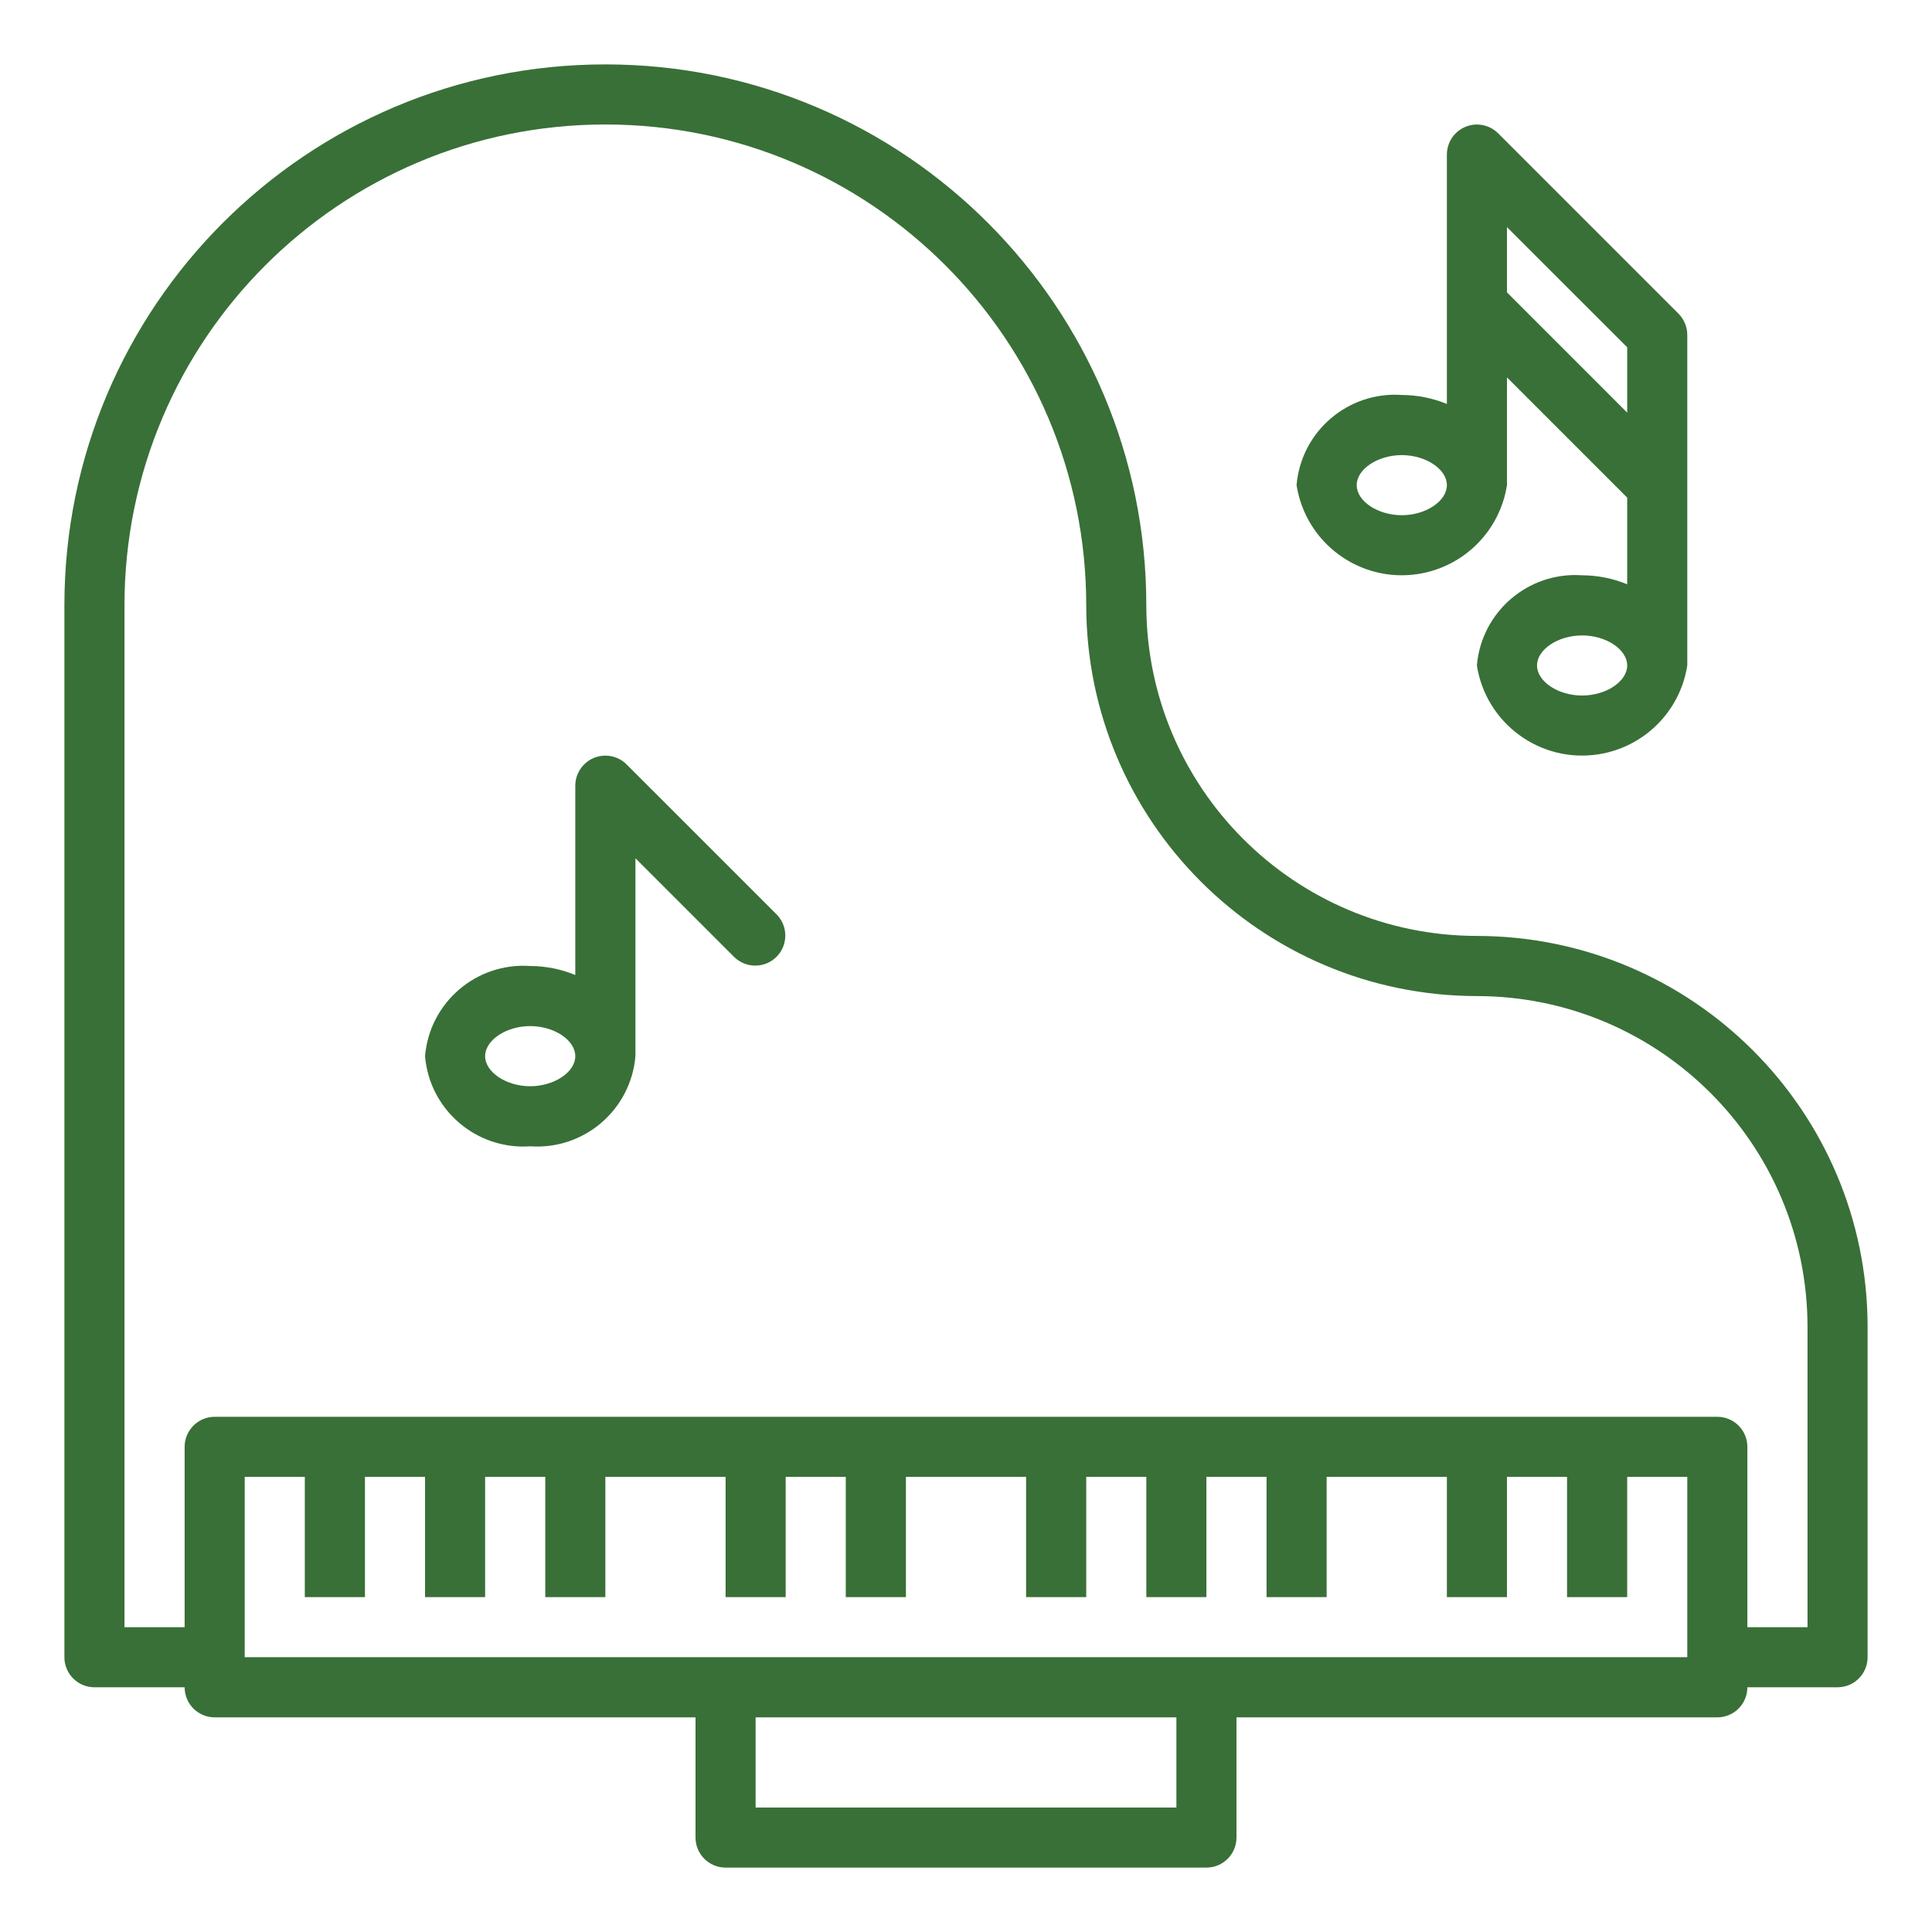
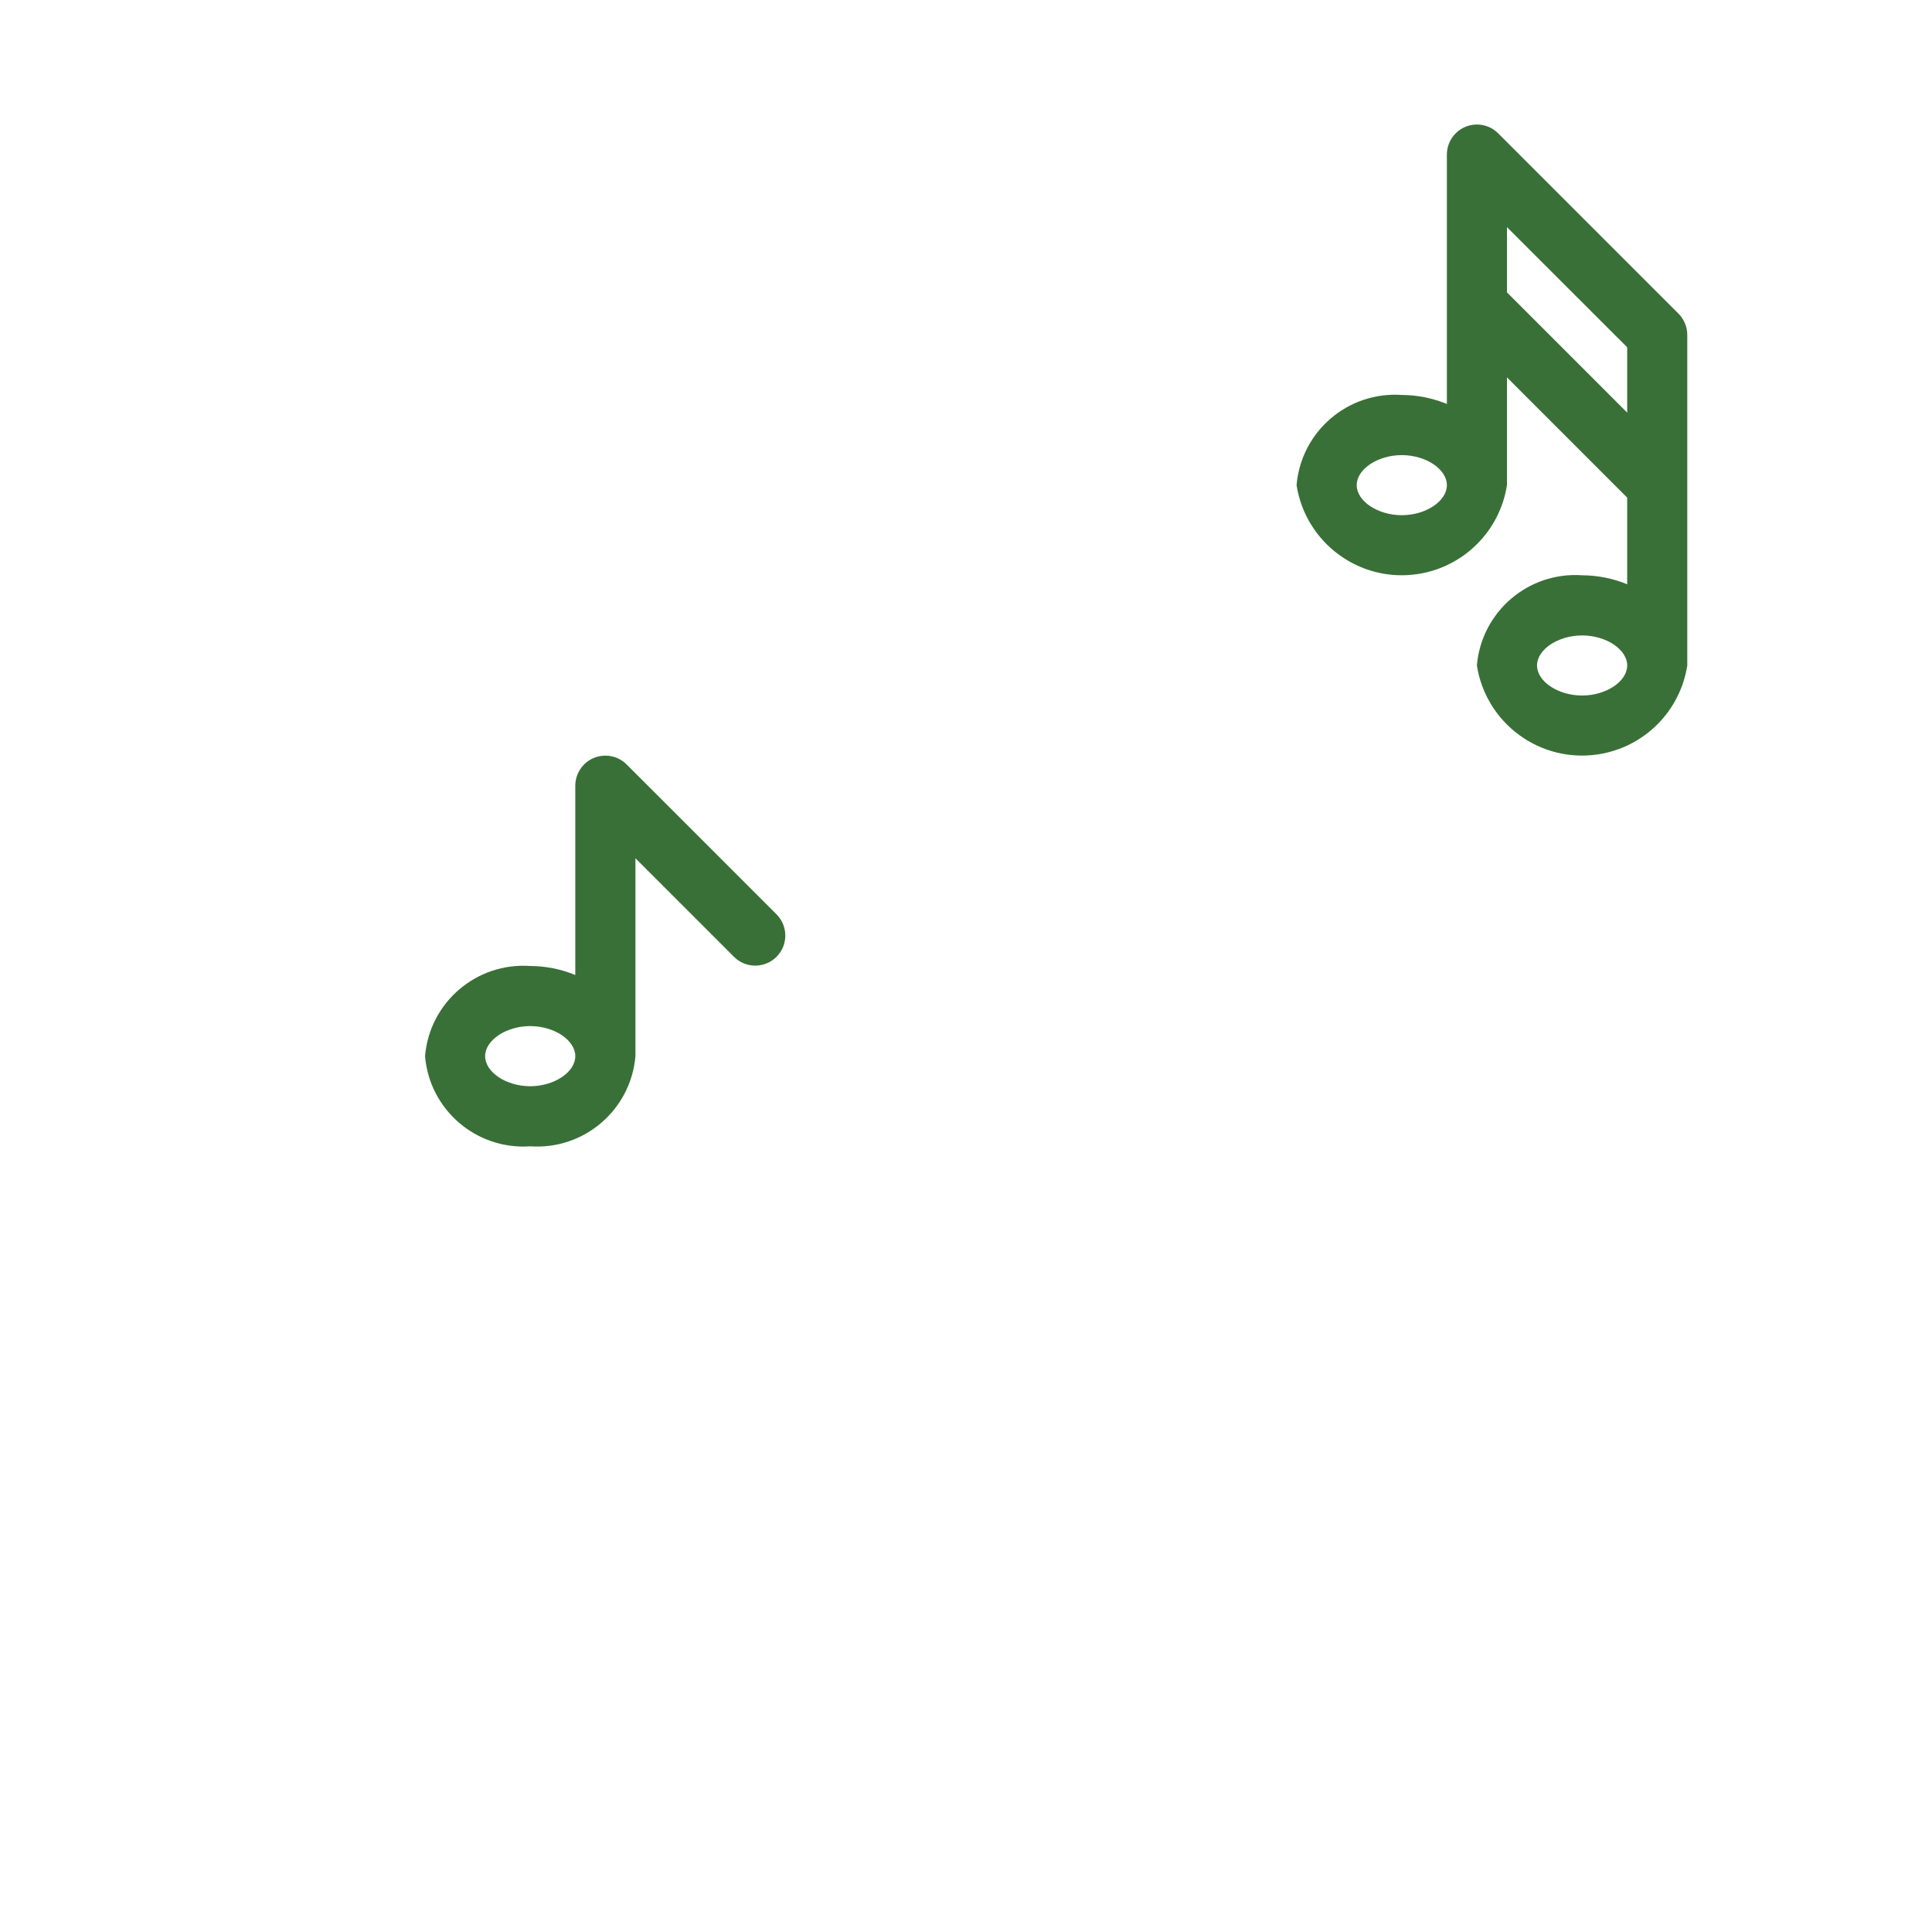
<svg xmlns="http://www.w3.org/2000/svg" width="30px" height="30px" viewBox="0 0 30 30" version="1.1">
  <title>piano</title>
  <desc>Created with Sketch.</desc>
  <g id="piano" stroke="none" stroke-width="1" fill="none" fill-rule="evenodd">
    <g transform="translate(1, 1)" fill="#397037" fill-rule="nonzero" id="Shape">
-       <path d="M21.933,13.533 C19.1,13.53 16.803,11.234 16.8,8.4 C16.8,3.761 13.039,0 8.4,0 C3.761,0 0,3.761 0,8.4 L0,24.733 C0,24.991 0.209,25.2 0.467,25.2 L1.867,25.2 C1.867,25.458 2.076,25.667 2.333,25.667 L9.8,25.667 L9.8,27.533 C9.8,27.791 10.009,28 10.267,28 L17.733,28 C17.991,28 18.2,27.791 18.2,27.533 L18.2,25.667 L25.667,25.667 C25.924,25.667 26.133,25.458 26.133,25.2 L27.533,25.2 C27.791,25.2 28,24.991 28,24.733 L28,19.6 C27.996,16.251 25.282,13.537 21.933,13.533 Z M17.267,27.067 L10.733,27.067 L10.733,25.667 L17.267,25.667 L17.267,27.067 Z M25.2,24.733 L2.8,24.733 L2.8,21.933 L3.733,21.933 L3.733,23.8 L4.667,23.8 L4.667,21.933 L5.6,21.933 L5.6,23.8 L6.533,23.8 L6.533,21.933 L7.467,21.933 L7.467,23.8 L8.4,23.8 L8.4,21.933 L10.267,21.933 L10.267,23.8 L11.2,23.8 L11.2,21.933 L12.133,21.933 L12.133,23.8 L13.067,23.8 L13.067,21.933 L14.933,21.933 L14.933,23.8 L15.867,23.8 L15.867,21.933 L16.8,21.933 L16.8,23.8 L17.733,23.8 L17.733,21.933 L18.667,21.933 L18.667,23.8 L19.6,23.8 L19.6,21.933 L21.467,21.933 L21.467,23.8 L22.4,23.8 L22.4,21.933 L23.333,21.933 L23.333,23.8 L24.267,23.8 L24.267,21.933 L25.2,21.933 L25.2,24.733 Z M27.067,24.267 L26.133,24.267 L26.133,21.467 C26.133,21.209 25.924,21 25.667,21 L2.333,21 C2.076,21 1.867,21.209 1.867,21.467 L1.867,24.267 L0.933,24.267 L0.933,8.4 C0.933,4.276 4.276,0.933 8.4,0.933 C12.524,0.933 15.867,4.276 15.867,8.4 C15.871,11.749 18.584,14.463 21.933,14.467 C24.767,14.47 27.063,16.766 27.067,19.6 L27.067,24.267 Z" />
      <path d="M25.164,4.022 C25.141,3.965 25.106,3.913 25.063,3.87 L22.263,1.07 C22.08,0.888 21.785,0.888 21.603,1.071 C21.516,1.158 21.467,1.277 21.467,1.4 L21.467,5.273 C21.245,5.181 21.007,5.134 20.767,5.133 C19.931,5.075 19.204,5.699 19.133,6.533 C19.274,7.435 20.118,8.053 21.02,7.913 C21.732,7.802 22.29,7.244 22.4,6.533 L22.4,4.86 L24.267,6.727 L24.267,8.073 C24.045,7.981 23.807,7.934 23.567,7.933 C22.731,7.875 22.004,8.499 21.933,9.333 C22.074,10.235 22.918,10.853 23.82,10.713 C24.532,10.602 25.09,10.044 25.2,9.333 L25.2,4.2 C25.2,4.139 25.188,4.078 25.164,4.022 Z M20.767,7 C20.393,7 20.067,6.782 20.067,6.533 C20.067,6.285 20.393,6.067 20.767,6.067 C21.14,6.067 21.467,6.285 21.467,6.533 C21.467,6.782 21.14,7 20.767,7 Z M23.567,9.8 C23.193,9.8 22.867,9.582 22.867,9.333 C22.867,9.085 23.193,8.867 23.567,8.867 C23.94,8.867 24.267,9.085 24.267,9.333 C24.267,9.582 23.94,9.8 23.567,9.8 Z M24.267,5.407 L22.4,3.54 L22.4,2.527 L24.267,4.393 L24.267,5.407 Z" />
      <path d="M11.063,13.203 L8.73,10.87 C8.548,10.688 8.252,10.688 8.07,10.87 C7.983,10.958 7.933,11.076 7.933,11.2 L7.933,14.14 C7.711,14.048 7.474,14.001 7.233,14 C6.398,13.942 5.67,14.565 5.6,15.4 C5.67,16.235 6.398,16.858 7.233,16.8 C8.069,16.858 8.796,16.235 8.867,15.4 L8.867,12.327 L10.403,13.863 C10.589,14.042 10.884,14.037 11.063,13.852 C11.238,13.671 11.238,13.384 11.063,13.203 Z M7.233,15.867 C6.86,15.867 6.533,15.648 6.533,15.4 C6.533,15.152 6.86,14.933 7.233,14.933 C7.607,14.933 7.933,15.152 7.933,15.4 C7.933,15.648 7.607,15.867 7.233,15.867 Z" />
    </g>
  </g>
</svg>